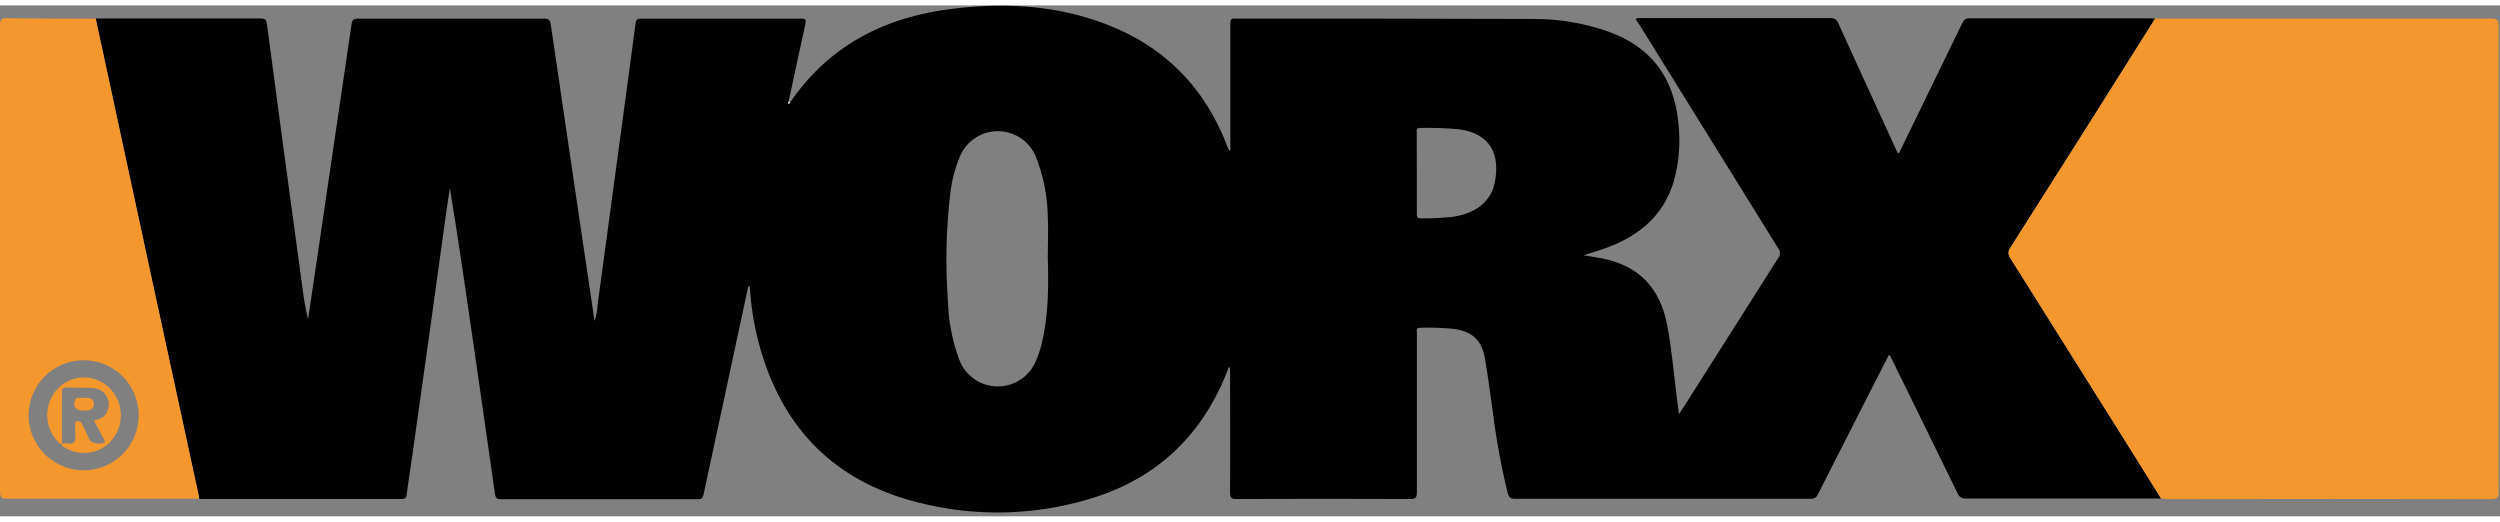
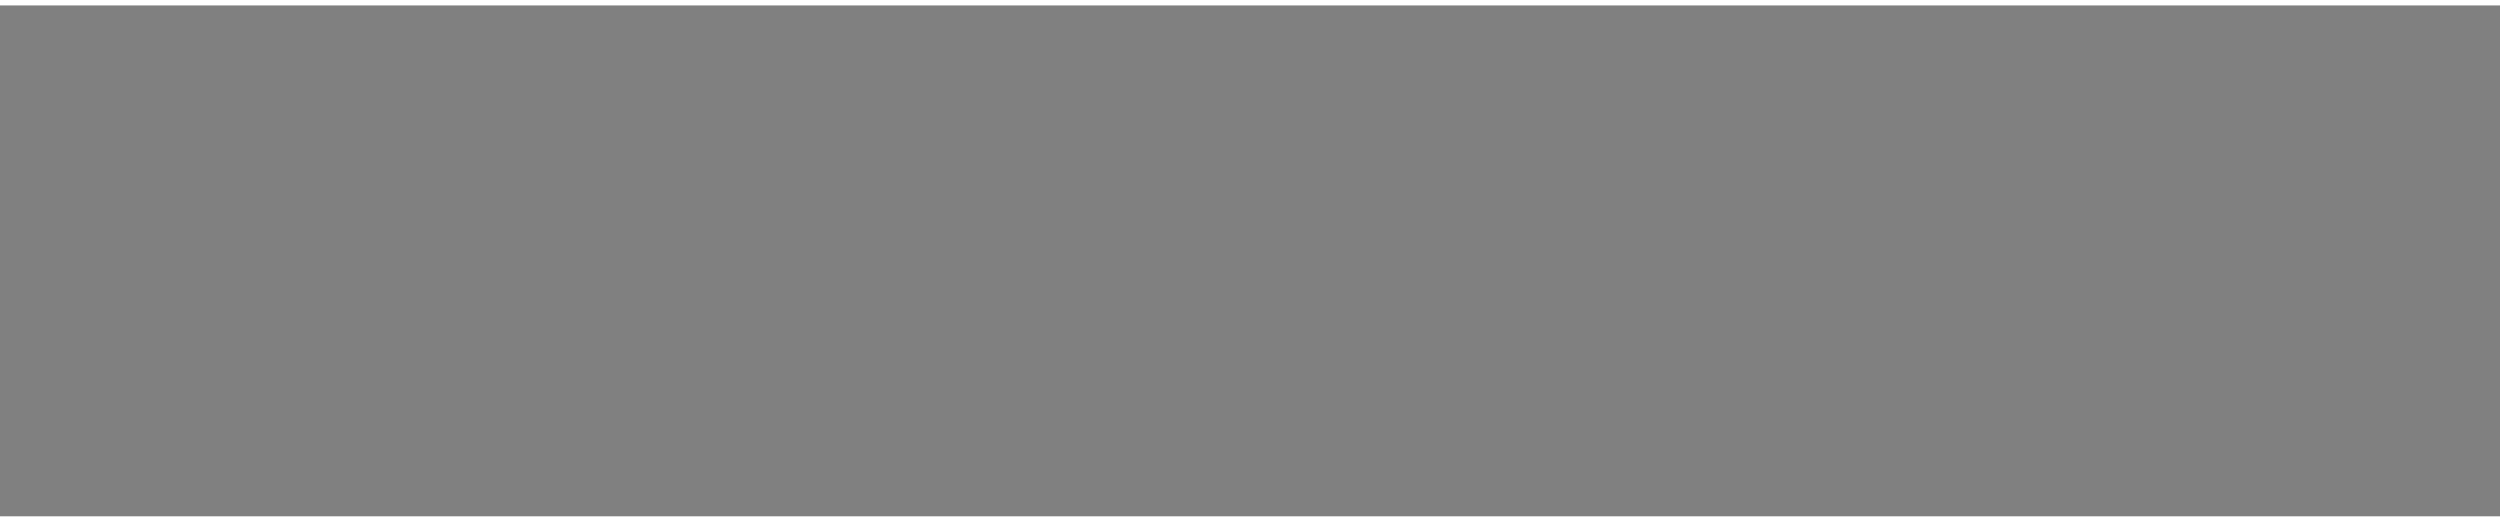
<svg xmlns="http://www.w3.org/2000/svg" width="115" height="24" viewBox="0 0 460 94" fill="none">
  <rect x="0" y="0" width="460" height="94" fill="#808080" stroke="none" />
  <g clip-path="url(#clip0)">
-     <path d="M397.64 90.73H371.25C368.09 90.73 364.93 90.73 361.77 90.73C361.429 90.77 361.086 90.692 360.795 90.511C360.504 90.329 360.284 90.054 360.17 89.73C356.07 81.323 351.953 72.927 347.82 64.54C347.82 64.48 347.71 64.45 347.55 64.31C346.37 66.62 345.2 68.9 344.04 71.19C340.88 77.424 337.703 83.667 334.51 89.92C334.414 90.192 334.23 90.424 333.987 90.579C333.745 90.735 333.457 90.806 333.17 90.78C315.01 90.78 296.853 90.78 278.7 90.78C277.87 90.78 277.63 90.47 277.43 89.78C276.216 84.812 275.294 79.776 274.67 74.7C274.2 71.46 273.79 68.2 273.23 64.98C272.64 61.59 270.98 60.07 267.61 59.52C265.503 59.315 263.386 59.245 261.27 59.31C260.49 59.31 260.71 59.83 260.71 60.21C260.71 63.01 260.71 65.81 260.71 68.61C260.71 75.61 260.71 82.53 260.71 89.49C260.71 90.49 260.55 90.83 259.43 90.82C248.803 90.773 238.167 90.773 227.52 90.82C226.61 90.82 226.33 90.64 226.33 89.67C226.39 82.11 226.33 74.55 226.33 66.99C226.333 66.9 226.315 66.81 226.277 66.729C226.238 66.647 226.181 66.576 226.11 66.52C225.94 66.98 225.76 67.44 225.58 67.9C220.74 79.79 212.12 87.53 199.8 91C189.085 94.093 177.711 94.068 167.01 90.93C152.56 86.71 143.66 76.93 139.72 62.52C138.754 58.972 138.165 55.332 137.96 51.66C137.61 51.66 137.63 51.95 137.58 52.17C134.86 64.777 132.15 77.39 129.45 90.01C129.32 90.64 129.11 90.85 128.45 90.85C116.33 90.85 104.21 90.85 92.09 90.85C91.44 90.85 91.24 90.67 91.09 90.01C89.86 81.27 88.58 72.53 87.33 63.78C85.88 53.78 84.44 43.69 82.77 33.62C82.55 35.07 82.32 36.51 82.12 37.95C80.087 52.803 78.013 67.667 75.9 82.54C75.55 85.03 75.15 87.54 74.82 90.02C74.75 90.61 74.58 90.81 73.95 90.81H37C36.879 90.8 36.758 90.78 36.64 90.75C36.624 90.552 36.597 90.355 36.56 90.16C33.48 75.9 30.393 61.647 27.3 47.4C24.06 32.413 20.827 17.413 17.6 2.4C23.2 2.4 28.797 2.4 34.39 2.4C38.91 2.4 43.39 2.4 47.95 2.4C48.75 2.4 49 2.59 49.11 3.4C51.237 19.44 53.397 35.487 55.59 51.54C55.841 53.635 56.205 55.715 56.68 57.77C57.25 53.89 57.84 50.01 58.41 46.12C60.51 31.887 62.603 17.657 64.69 3.43C64.81 2.64 65.06 2.43 65.88 2.43C77.313 2.43 88.75 2.43 100.19 2.43C101.06 2.43 101.19 2.76 101.34 3.49C102.867 13.93 104.403 24.37 105.95 34.81C107.09 42.47 108.22 50.14 109.4 58.09C109.724 57.089 109.916 56.051 109.97 55C111.503 43.787 113.02 32.577 114.52 21.37C115.33 15.37 116.15 9.37 116.92 3.43C117.01 2.69 117.19 2.43 117.92 2.43C127.76 2.43 137.6 2.43 147.44 2.43C148.31 2.43 148.36 2.65 148.19 3.43C147.13 8.19 146.13 12.96 145.1 17.72C145.047 17.791 145.019 17.877 145.019 17.965C145.019 18.053 145.047 18.139 145.1 18.21L145.34 17.9C152.72 7.08 163.3 1.93 175.89 0.54C185.3 -0.54 194.59 0.03 203.52 3.45C214.45 7.64 221.88 15.33 225.96 26.28C226.023 26.424 226.1 26.561 226.19 26.69C226.19 26.69 226.26 26.69 226.31 26.69C226.5 26.5 226.38 26.26 226.38 26.04C226.38 18.48 226.38 10.92 226.38 3.36C226.38 2.66 226.51 2.36 227.28 2.42C245.6 2.42 263.92 2.42 282.28 2.49C286.89 2.482 291.467 3.253 295.82 4.77C303.82 7.6 308.02 13.29 308.82 21.63C309.231 25.217 308.949 28.849 307.99 32.33C306.17 38.47 301.87 42.17 296.1 44.41C294.64 44.98 293.1 45.41 291.39 45.97C292.76 46.21 293.89 46.37 294.99 46.59C301.61 47.96 305.42 52.04 306.71 58.59C307.64 63.31 308 68.09 308.62 72.85C308.71 73.55 308.8 74.25 308.93 75.22L309.87 73.78C315.643 64.667 321.417 55.567 327.19 46.48C327.401 46.23 327.517 45.913 327.517 45.585C327.517 45.258 327.401 44.941 327.19 44.69C318.723 31.07 310.263 17.44 301.81 3.8L300.96 2.54C301.29 2.17 301.67 2.33 301.96 2.33C313.56 2.33 325.15 2.33 336.75 2.33C337.081 2.288 337.416 2.366 337.695 2.55C337.973 2.733 338.177 3.01 338.27 3.33C341.81 11.14 345.4 18.92 348.97 26.71C349.05 26.88 349.04 27.12 349.4 27.21L353.86 18.05C356.247 13.143 358.637 8.23 361.03 3.31C361.31 2.74 361.55 2.37 362.33 2.37C373.57 2.37 384.81 2.37 396.05 2.37C396.208 2.381 396.365 2.401 396.52 2.43C387.707 16.503 378.843 30.54 369.93 44.54C369.703 44.824 369.579 45.177 369.579 45.54C369.579 45.904 369.703 46.256 369.93 46.54C376.437 56.867 382.927 67.2 389.4 77.54C392.16 81.92 394.907 86.317 397.64 90.73ZM192.79 46.47C192.79 43.87 192.92 41.27 192.79 38.69C192.717 34.861 191.93 31.08 190.47 27.54C189.863 26.218 188.887 25.1 187.66 24.318C186.432 23.537 185.006 23.127 183.551 23.136C182.096 23.146 180.675 23.575 179.458 24.372C178.241 25.169 177.28 26.3 176.69 27.63C175.719 29.908 175.093 32.318 174.83 34.78C174.076 41.252 173.935 47.781 174.41 54.28C174.502 58.04 175.222 61.758 176.54 65.28C177.095 66.701 178.066 67.921 179.326 68.781C180.585 69.641 182.075 70.101 183.6 70.101C185.125 70.101 186.615 69.641 187.875 68.781C189.134 67.921 190.105 66.701 190.66 65.28C191.064 64.322 191.398 63.336 191.66 62.33C192.92 57.1 192.96 51.78 192.79 46.47ZM260.7 30.79C260.7 33.31 260.7 35.79 260.7 38.34C260.7 38.92 260.78 39.2 261.47 39.18C263.424 39.203 265.378 39.107 267.32 38.89C271.53 38.28 274.32 36.1 275.04 32.61C276.04 27.41 274.3 23.61 268.5 22.79C266.107 22.571 263.703 22.488 261.3 22.54C260.58 22.54 260.68 22.96 260.68 23.39L260.7 30.79Z" fill="#010101" />
-     <path d="M397.64 90.73C394.9 86.323 392.153 81.927 389.4 77.54C382.92 67.2 376.426 56.867 369.92 46.54C369.693 46.256 369.569 45.903 369.569 45.54C369.569 45.176 369.693 44.824 369.92 44.54C378.84 30.54 387.72 16.5 396.56 2.42H415.56C429.83 2.42 444.11 2.42 458.39 2.42C459.5 2.42 459.75 2.72 459.75 3.8C459.75 32.353 459.75 60.907 459.75 89.46C459.75 90.54 459.5 90.84 458.39 90.84C438.47 90.8 418.553 90.8 398.64 90.84C398.3 90.76 397.96 90.74 397.64 90.73Z" fill="#F4972D" />
    <path d="M17.61 2.44C20.837 17.42 24.07 32.42 27.31 47.44C30.39 61.68 33.474 75.923 36.56 90.17C36.597 90.365 36.624 90.562 36.64 90.76H14.82C10.34 90.76 5.82 90.76 1.39 90.76C0.32 90.76 -0.01 90.53 0 89.41C0 74.65 0 59.9 0 45.15C0 31.32 0 17.49 0 3.66C0 2.66 0.23 2.32 1.3 2.34C6.74 2.44 12.17 2.42 17.61 2.44ZM15.42 85.54C16.75 85.536 18.067 85.271 19.295 84.759C20.523 84.247 21.638 83.498 22.576 82.555C23.514 81.612 24.258 80.493 24.764 79.263C25.27 78.033 25.529 76.715 25.525 75.385C25.522 74.054 25.257 72.738 24.745 71.51C24.232 70.282 23.483 69.167 22.541 68.229C21.598 67.291 20.479 66.547 19.249 66.041C18.018 65.535 16.701 65.276 15.37 65.28C14.04 65.283 12.723 65.548 11.495 66.06C10.268 66.573 9.153 67.321 8.215 68.264C7.276 69.207 6.533 70.326 6.027 71.556C5.521 72.787 5.262 74.104 5.265 75.435C5.269 76.765 5.534 78.082 6.046 79.309C6.558 80.537 7.307 81.652 8.25 82.59C9.193 83.529 10.311 84.272 11.542 84.778C12.772 85.284 14.09 85.543 15.42 85.54V85.54Z" fill="#F4972D" />
-     <path d="M145.38 17.84L145.14 18.15C145.087 18.079 145.059 17.993 145.059 17.905C145.059 17.817 145.087 17.731 145.14 17.66L145.38 17.84Z" fill="white" />
    <path d="M19.3 69.68C17.901 68.68 16.168 68.262 14.467 68.514C12.766 68.766 11.229 69.668 10.18 71.03C9.104 72.417 8.58 74.153 8.709 75.904C8.838 77.655 9.612 79.296 10.88 80.51C11.02 80.64 11.16 80.92 11.42 80.68C11.27 81.23 11.81 81.25 12.08 81.42C13.562 82.303 15.329 82.576 17.009 82.18C18.688 81.784 20.148 80.752 21.08 79.3C22.081 77.776 22.454 75.925 22.122 74.132C21.791 72.34 20.779 70.745 19.3 69.68ZM19.79 74.54C19.43 75.76 18.4 76.09 17.29 76.4C17.93 77.6 18.52 78.73 19.14 79.84C19.41 80.34 19.36 80.54 18.74 80.58C17.58 80.65 16.55 80.58 16.13 79.19C15.829 78.448 15.475 77.73 15.07 77.04C15.044 76.943 15 76.853 14.939 76.774C14.879 76.695 14.803 76.629 14.716 76.58C14.629 76.53 14.534 76.499 14.435 76.487C14.336 76.475 14.236 76.483 14.14 76.51C13.69 76.62 13.84 77.01 13.82 77.3C13.8 77.59 13.82 77.7 13.82 77.9C13.82 78.74 14.05 79.76 13.65 80.36C13.25 80.96 12.17 80.36 11.4 80.64C11.4 77.53 11.4 74.41 11.4 71.3C11.4 70.57 11.53 70.21 12.4 70.3C13.96 70.38 15.53 70.3 17.07 70.41C17.556 70.419 18.034 70.547 18.46 70.782C18.886 71.017 19.249 71.353 19.516 71.759C19.784 72.166 19.949 72.631 19.997 73.116C20.044 73.6 19.973 74.089 19.79 74.54Z" fill="#F4972D" />
-     <path d="M15.19 74.54C13.91 74.54 13.37 73.721 13.83 72.54C13.96 72.18 14.22 72.191 14.49 72.191C14.97 72.191 15.44 72.191 15.92 72.191C16.64 72.191 17.3 72.441 17.27 73.341C17.24 74.24 16.67 74.54 15.91 74.54H15.19Z" fill="#F4972D" />
  </g>
  <defs>
    <clipPath id="clip0">
-       <rect width="459.71" height="93.26" fill="white" />
-     </clipPath>
+       </clipPath>
  </defs>
</svg>